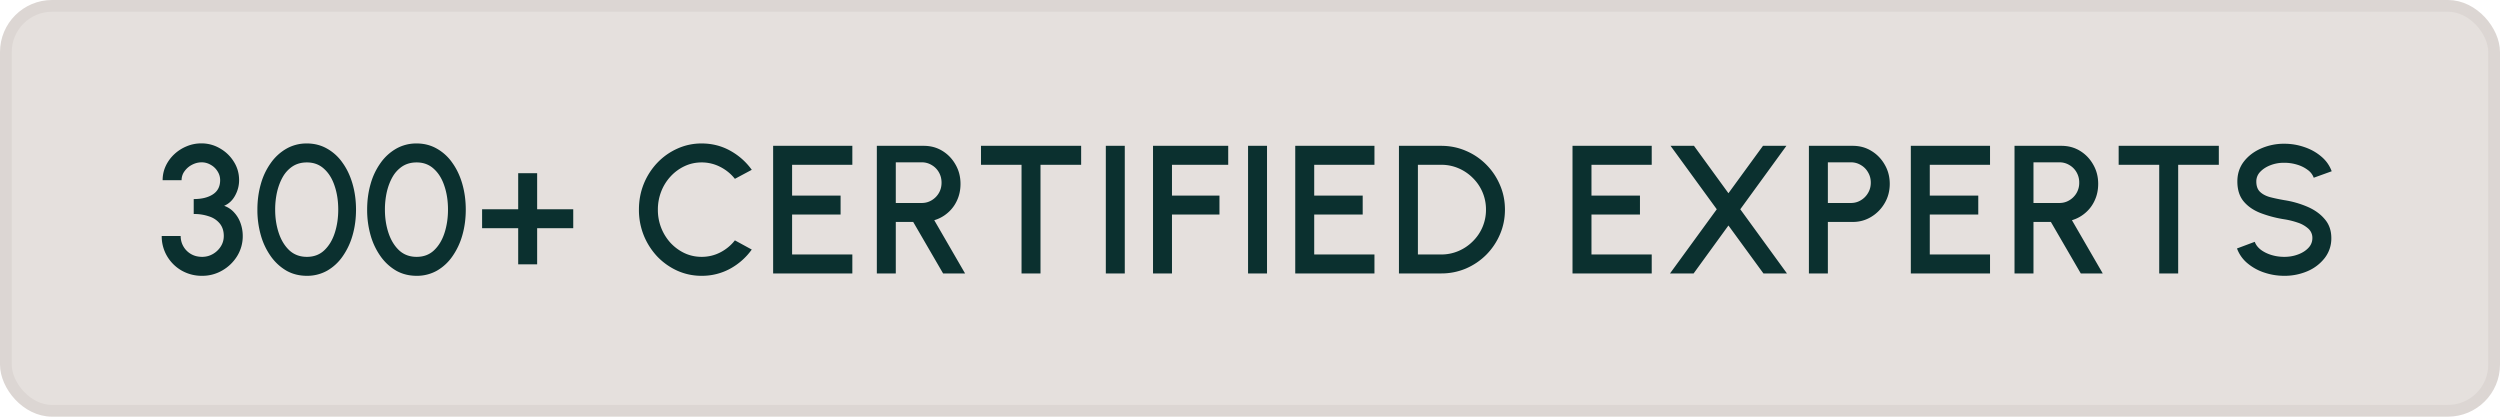
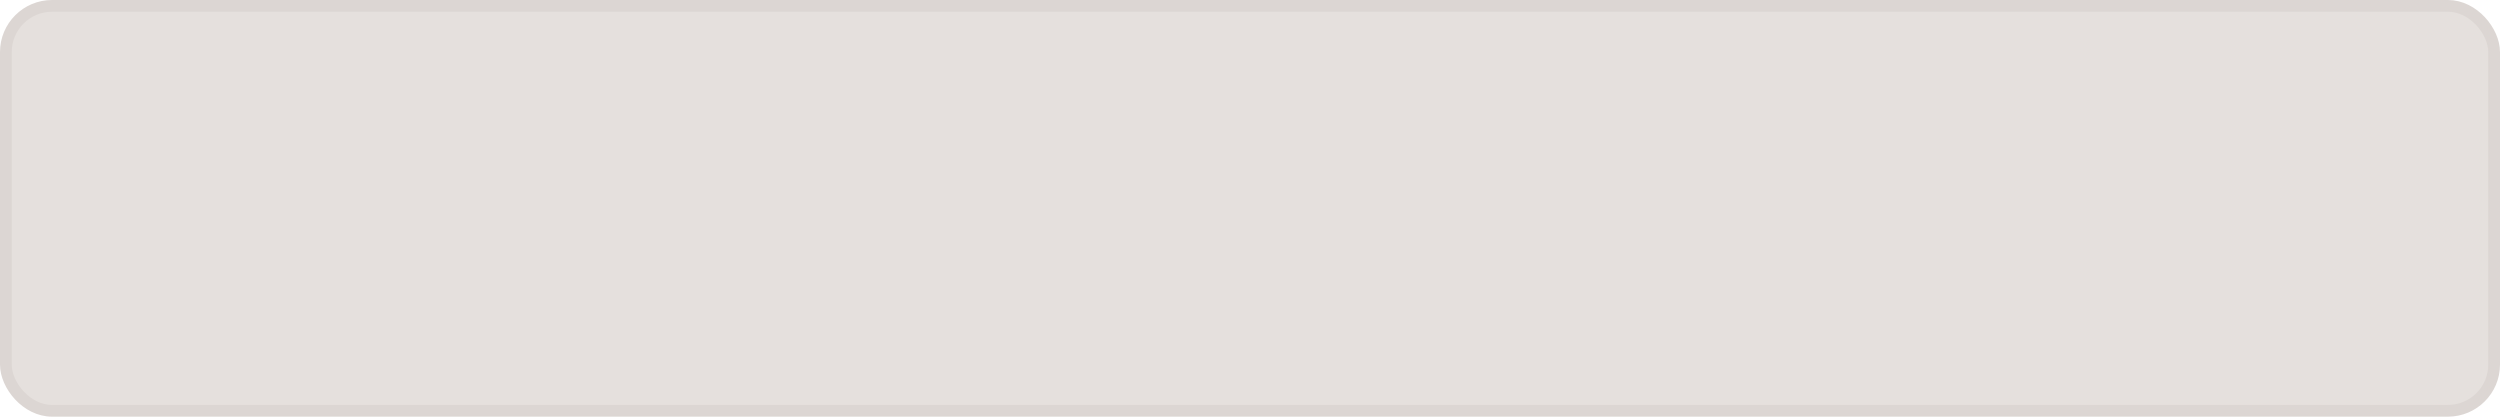
<svg xmlns="http://www.w3.org/2000/svg" width="192" height="32" viewBox="0 0 192 32" fill="none">
  <rect x=".451" y=".451" width="191.098" height="31.098" rx="3.549" fill="#E5E0DD" />
  <rect x=".451" y=".451" width="191.098" height="31.098" rx="3.549" stroke="#DCD6D3" stroke-width=".902" />
-   <path d="M15.528 21.182a3.105 3.105 0 0 1-1.596-.413 3.064 3.064 0 0 1-1.106-1.106 2.99 2.99 0 0 1-.406-1.54h1.456a1.582 1.582 0 0 0 .791 1.386c.247.145.534.217.861.217.294 0 .567-.072.819-.217a1.73 1.73 0 0 0 .609-.581c.154-.243.231-.511.231-.805 0-.373-.098-.686-.294-.938a1.718 1.718 0 0 0-.819-.56 3.483 3.483 0 0 0-1.197-.189v-1.148c.616 0 1.108-.121 1.477-.364s.553-.604.553-1.085c0-.252-.068-.48-.203-.686a1.414 1.414 0 0 0-.525-.497 1.346 1.346 0 0 0-.693-.189c-.257 0-.504.063-.742.189a1.597 1.597 0 0 0-.574.497 1.14 1.14 0 0 0-.224.686H12.49c0-.387.08-.751.238-1.092.163-.345.383-.646.658-.903a3.1 3.1 0 0 1 .952-.609c.36-.15.735-.224 1.127-.224.513 0 .99.128 1.428.385.443.252.798.593 1.064 1.022.27.425.406.898.406 1.421 0 .415-.103.81-.308 1.183-.2.369-.48.63-.84.784.313.112.574.29.784.532.215.238.376.513.483.826.107.308.161.628.161.959a2.9 2.9 0 0 1-.427 1.54 3.2 3.2 0 0 1-1.141 1.106 3.012 3.012 0 0 1-1.547.413Zm8.041 0c-.578 0-1.101-.13-1.568-.392a3.82 3.82 0 0 1-1.197-1.099 5.24 5.24 0 0 1-.77-1.617 7.103 7.103 0 0 1-.266-1.974c0-.7.089-1.358.266-1.974a5.139 5.139 0 0 1 .77-1.617 3.74 3.74 0 0 1 1.197-1.092 3.11 3.11 0 0 1 1.568-.399c.57 0 1.088.133 1.554.399a3.58 3.58 0 0 1 1.19 1.092c.332.462.586 1.001.763 1.617.178.616.266 1.274.266 1.974s-.088 1.358-.266 1.974a5.338 5.338 0 0 1-.763 1.617 3.653 3.653 0 0 1-1.19 1.099 3.126 3.126 0 0 1-1.554.392Zm0-1.456c.537 0 .983-.168 1.337-.504.36-.34.628-.786.805-1.337.178-.55.266-1.146.266-1.785 0-.672-.093-1.281-.28-1.827-.182-.55-.452-.987-.812-1.309-.354-.327-.793-.49-1.316-.49-.415 0-.777.098-1.085.294a2.368 2.368 0 0 0-.756.805c-.196.34-.345.728-.448 1.162a6.18 6.18 0 0 0-.147 1.365c0 .64.091 1.234.273 1.785.182.55.453.996.812 1.337.364.336.815.504 1.351.504Zm8.429 1.456c-.579 0-1.102-.13-1.568-.392a3.82 3.82 0 0 1-1.197-1.099 5.24 5.24 0 0 1-.77-1.617 7.106 7.106 0 0 1-.266-1.974c0-.7.088-1.358.266-1.974a5.139 5.139 0 0 1 .77-1.617 3.74 3.74 0 0 1 1.197-1.092 3.11 3.11 0 0 1 1.568-.399c.57 0 1.087.133 1.554.399a3.58 3.58 0 0 1 1.19 1.092c.331.462.586 1.001.763 1.617.177.616.266 1.274.266 1.974s-.089 1.358-.266 1.974a5.336 5.336 0 0 1-.763 1.617 3.652 3.652 0 0 1-1.19 1.099 3.126 3.126 0 0 1-1.554.392Zm0-1.456c.537 0 .982-.168 1.337-.504.36-.34.627-.786.805-1.337.177-.55.266-1.146.266-1.785 0-.672-.093-1.281-.28-1.827-.182-.55-.453-.987-.812-1.309-.355-.327-.794-.49-1.316-.49-.416 0-.777.098-1.085.294a2.37 2.37 0 0 0-.756.805c-.196.34-.346.728-.448 1.162a6.18 6.18 0 0 0-.147 1.365c0 .64.09 1.234.273 1.785.182.55.453.996.812 1.337.364.336.814.504 1.35.504Zm7.799.574v-2.772h-2.772v-1.456h2.772V13.3h1.456v2.772h2.772v1.456h-2.772V20.3h-1.456Zm14.088.882a4.52 4.52 0 0 1-1.869-.392 4.976 4.976 0 0 1-1.54-1.092 5.248 5.248 0 0 1-1.036-1.624 5.247 5.247 0 0 1-.37-1.974c0-.7.123-1.358.37-1.974a5.16 5.16 0 0 1 1.036-1.617c.444-.467.957-.83 1.54-1.092a4.451 4.451 0 0 1 1.87-.399c.793 0 1.523.184 2.19.553.668.369 1.22.859 1.66 1.47l-1.296.693a3.379 3.379 0 0 0-1.127-.917 3.098 3.098 0 0 0-1.428-.343c-.466 0-.903.096-1.309.287a3.47 3.47 0 0 0-1.07.784 3.63 3.63 0 0 0-.722 1.155 3.787 3.787 0 0 0-.259 1.4 3.737 3.737 0 0 0 .98 2.562c.313.331.672.593 1.078.784.406.187.84.28 1.302.28.514 0 .992-.114 1.435-.343a3.381 3.381 0 0 0 1.12-.924l1.295.707a4.978 4.978 0 0 1-1.659 1.47 4.501 4.501 0 0 1-2.19.546ZM59.377 21v-9.8h6.083v1.456h-4.627v2.366h3.724v1.456h-3.724v3.066h4.627V21h-6.083Zm7.964 0v-9.8h3.605c.532 0 1.01.13 1.435.392.425.261.76.614 1.008 1.057.252.439.378.929.378 1.47 0 .457-.086.875-.259 1.253-.168.378-.406.7-.714.966a2.754 2.754 0 0 1-1.043.574L74.117 21H72.43l-2.296-3.955h-1.337V21h-1.456Zm1.456-5.411h1.995c.28 0 .534-.07.763-.21.233-.14.418-.327.553-.56.135-.233.203-.497.203-.791 0-.294-.068-.558-.203-.791a1.482 1.482 0 0 0-.553-.56 1.433 1.433 0 0 0-.763-.21h-1.995v3.122ZM83.032 11.2v1.456H79.91V21h-1.456v-8.344H75.34V11.2h7.693Zm1.895 9.8v-9.8h1.456V21h-1.456Zm3.625 0v-9.8h5.775v1.456h-4.319v2.366h3.647v1.456h-3.647V21h-1.456Zm7.299 0v-9.8h1.456V21H95.85Zm3.624 0v-9.8h6.083v1.456h-4.627v2.366h3.724v1.456h-3.724v3.066h4.627V21h-6.083Zm7.964 0v-9.8h3.241c.677 0 1.311.128 1.904.385a4.833 4.833 0 0 1 1.561 1.057c.448.448.798.968 1.05 1.561.257.588.385 1.22.385 1.897s-.128 1.311-.385 1.904a4.998 4.998 0 0 1-1.05 1.561c-.448.448-.968.8-1.561 1.057a4.815 4.815 0 0 1-1.904.378h-3.241Zm1.456-1.456h1.785a3.32 3.32 0 0 0 1.33-.266 3.462 3.462 0 0 0 1.099-.742 3.375 3.375 0 0 0 1.015-2.436 3.375 3.375 0 0 0-1.015-2.436 3.462 3.462 0 0 0-1.099-.742 3.32 3.32 0 0 0-1.33-.266h-1.785v6.888ZM120.769 21v-9.8h6.083v1.456h-4.627v2.366h3.724v1.456h-3.724v3.066h4.627V21h-6.083Zm7.488 0 3.591-4.928-3.549-4.872h1.799l2.646 3.64 2.653-3.64h1.799l-3.542 4.872L137.238 21h-1.806l-2.688-3.682L130.07 21h-1.813Zm10.667 0v-9.8h3.374c.528 0 1.004.13 1.428.392.43.261.77.614 1.022 1.057.257.443.385.933.385 1.47 0 .546-.13 1.04-.392 1.484a2.946 2.946 0 0 1-1.029 1.05c-.429.261-.9.392-1.414.392h-1.918V21h-1.456Zm1.456-5.411h1.771c.28 0 .535-.07.763-.21.234-.14.418-.327.553-.56.14-.233.21-.497.21-.791 0-.294-.07-.558-.21-.791a1.475 1.475 0 0 0-.553-.56 1.43 1.43 0 0 0-.763-.21h-1.771v3.122ZM146.751 21v-9.8h6.083v1.456h-4.627v2.366h3.724v1.456h-3.724v3.066h4.627V21h-6.083Zm7.964 0v-9.8h3.605c.532 0 1.01.13 1.435.392.424.261.76.614 1.008 1.057.252.439.378.929.378 1.47 0 .457-.087.875-.259 1.253-.168.378-.406.7-.714.966a2.76 2.76 0 0 1-1.043.574L161.491 21h-1.687l-2.296-3.955h-1.337V21h-1.456Zm1.456-5.411h1.995c.28 0 .534-.07.763-.21a1.56 1.56 0 0 0 .553-.56 1.55 1.55 0 0 0 .203-.791 1.55 1.55 0 0 0-.203-.791 1.489 1.489 0 0 0-.553-.56 1.433 1.433 0 0 0-.763-.21h-1.995v3.122Zm14.235-4.389v1.456h-3.122V21h-1.456v-8.344h-3.115V11.2h7.693Zm5.028 9.982a4.773 4.773 0 0 1-1.547-.252 3.925 3.925 0 0 1-1.295-.721 2.68 2.68 0 0 1-.791-1.127l1.365-.511c.079.224.231.425.455.602.228.173.499.308.812.406.317.098.651.147 1.001.147.373 0 .723-.06 1.05-.182.331-.121.597-.29.798-.504a1.06 1.06 0 0 0 .308-.756.942.942 0 0 0-.322-.735 2.268 2.268 0 0 0-.812-.455 6.082 6.082 0 0 0-1.022-.252 9.024 9.024 0 0 1-1.848-.49c-.542-.215-.971-.516-1.288-.903-.313-.387-.469-.891-.469-1.512 0-.583.165-1.092.497-1.526.336-.434.777-.77 1.323-1.008a4.372 4.372 0 0 1 1.785-.364c.527 0 1.036.084 1.526.252.494.163.928.404 1.302.721.378.313.648.693.812 1.141l-1.379.497a1.263 1.263 0 0 0-.455-.595 2.55 2.55 0 0 0-.812-.406 3.306 3.306 0 0 0-.994-.147 2.788 2.788 0 0 0-1.05.182c-.322.121-.586.29-.791.504a1.047 1.047 0 0 0-.308.749c0 .35.095.616.287.798.191.182.448.317.77.406.326.084.69.161 1.092.231a7.343 7.343 0 0 1 1.785.511c.55.238.991.555 1.323.952.336.392.504.875.504 1.449a2.44 2.44 0 0 1-.504 1.526 3.31 3.31 0 0 1-1.323 1.015 4.418 4.418 0 0 1-1.785.357Z" fill="#0B302F" />
</svg>